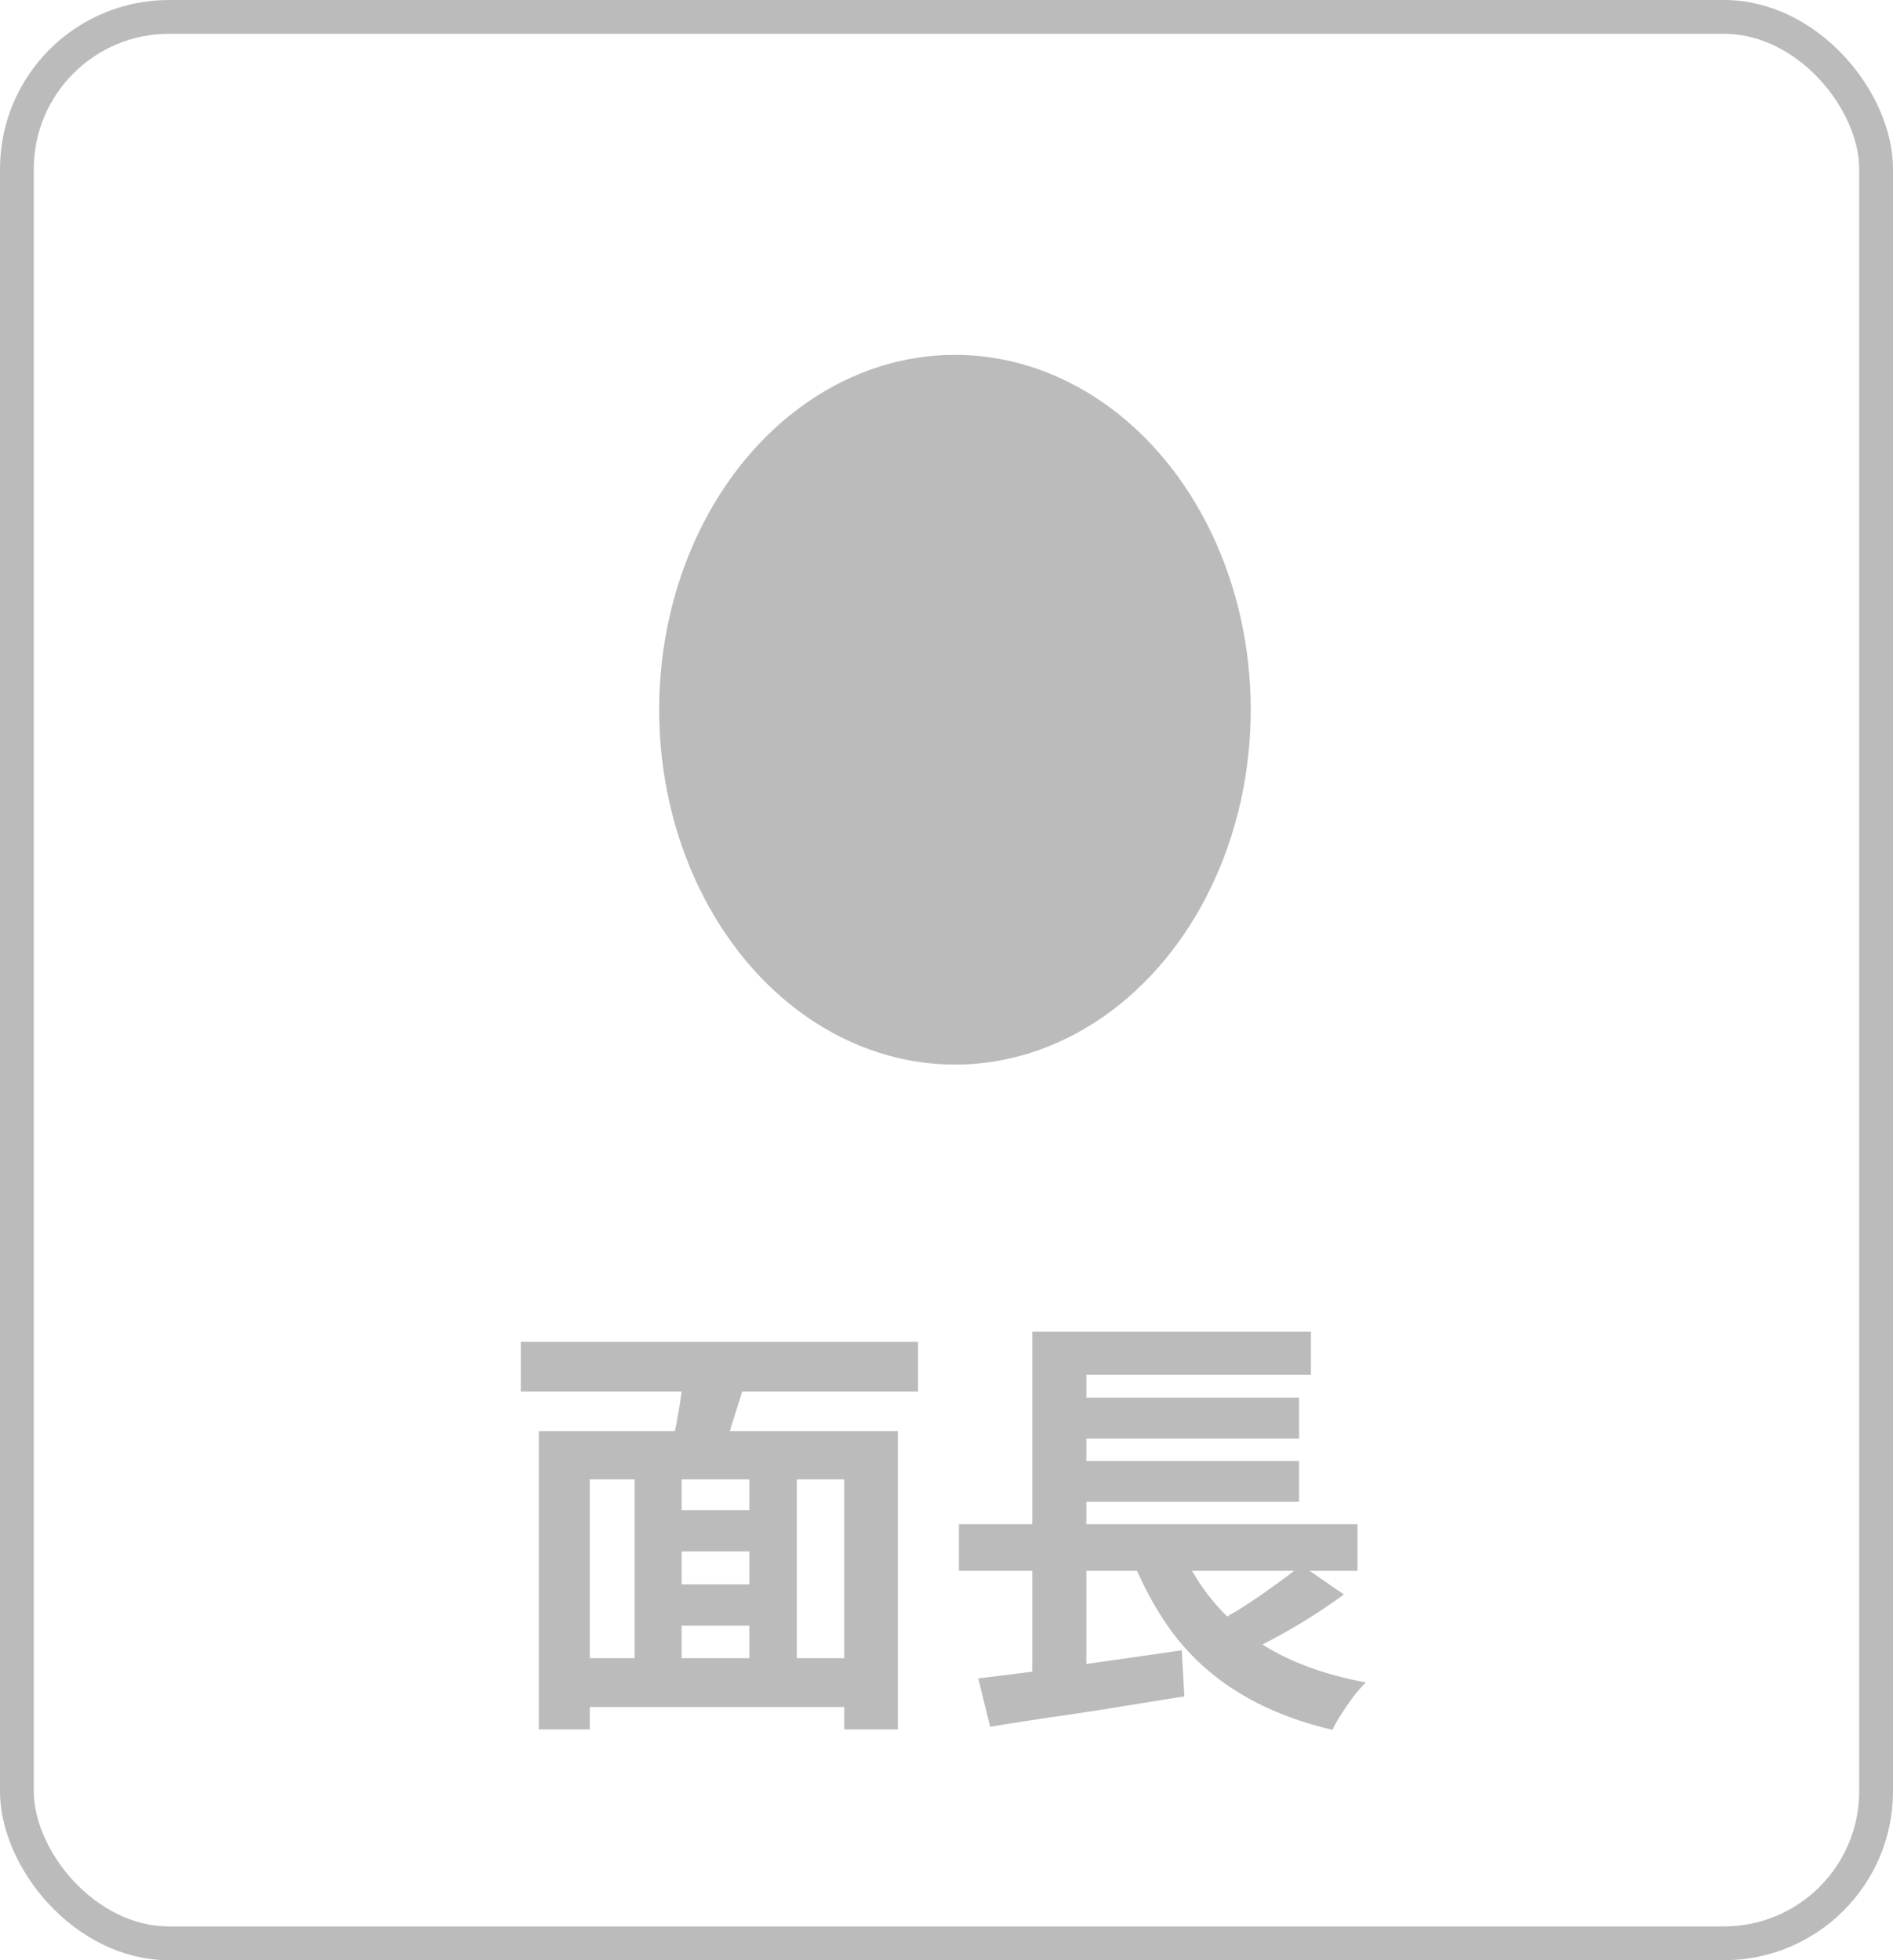
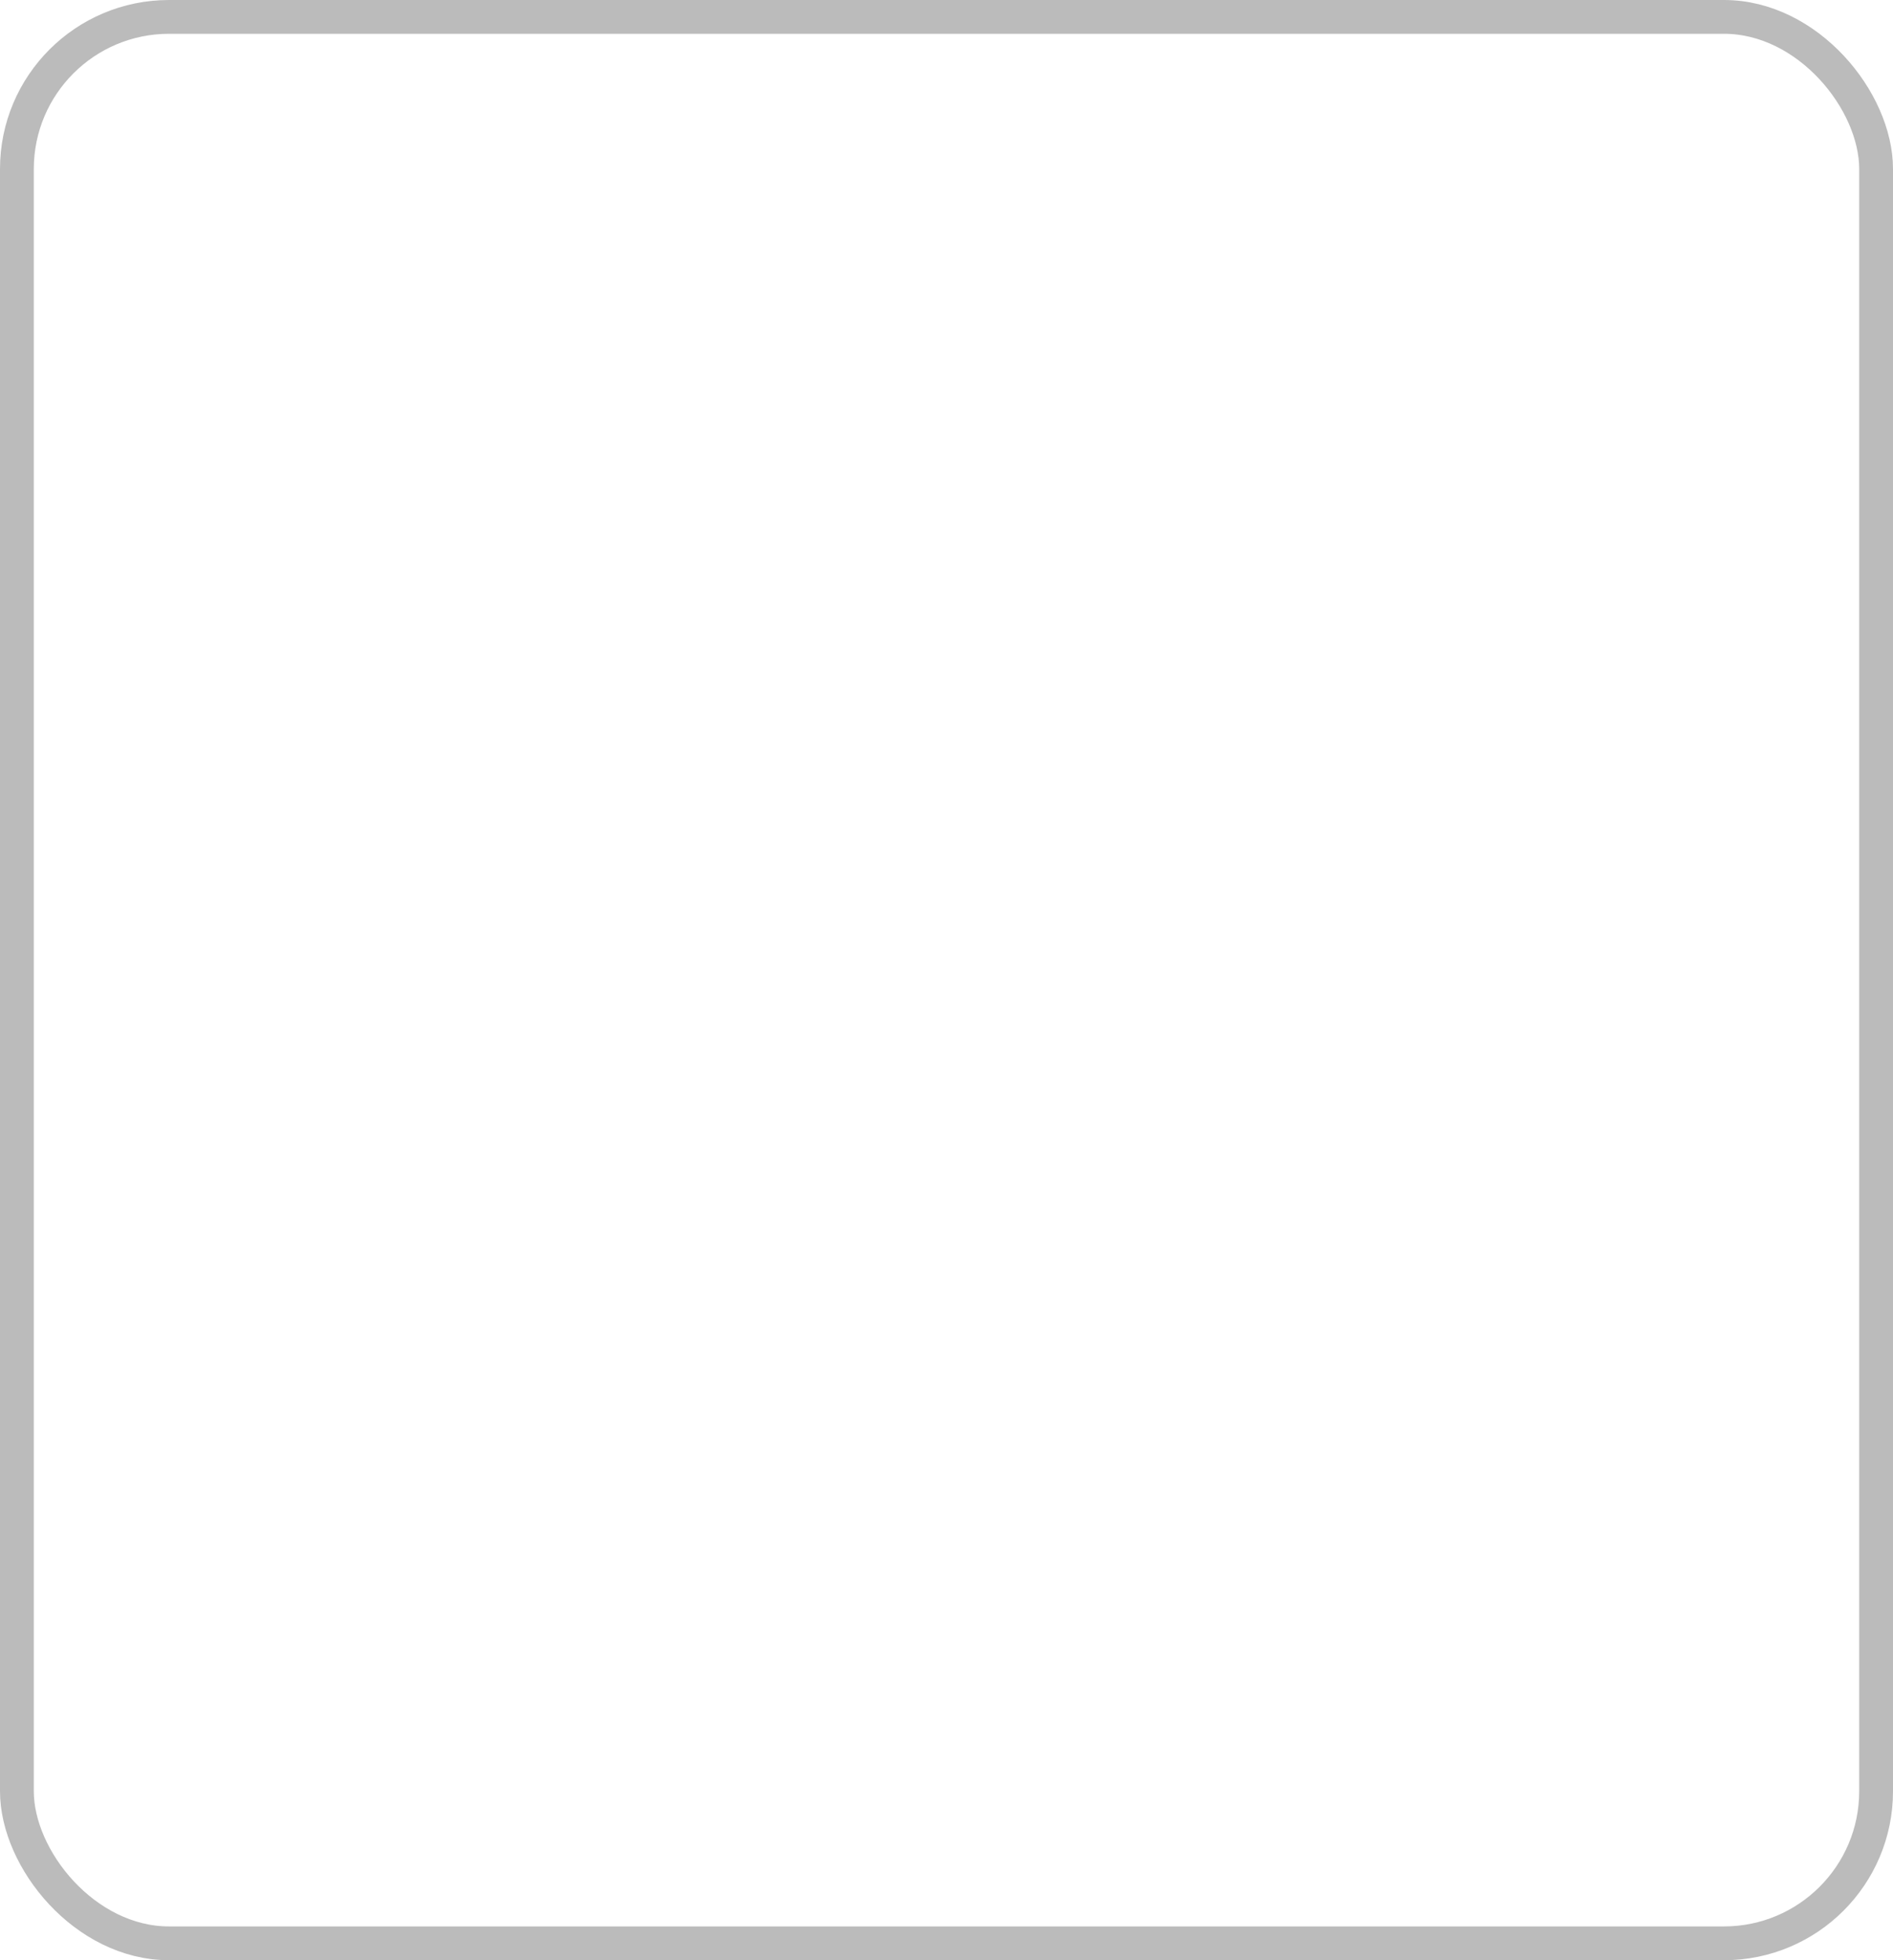
<svg xmlns="http://www.w3.org/2000/svg" width="112" height="116" fill="none">
-   <path fill="#BBB" d="M38.873 89.366h6.708v2.444h-6.708zm0 4.394h6.734v2.444h-6.734zm-5.018 4.368h17.55v2.886h-17.55zM31.88 84.686h21.242v17.654H49.95V87.546H34.895v14.794H31.88zm5.668 1.898h2.782v12.844h-2.782zm6.786 0h2.808v12.818h-2.808zm-3.822-5.824 3.666.78q-.468 1.43-.91 2.86a33 33 0 0 1-.806 2.418l-2.834-.754q.182-.754.364-1.664.182-.936.312-1.872.157-.961.208-1.768m-9.698-1.352h23.504v2.938H30.813zm25.922 10.79h23.582v2.756H56.735zm6.058-7.488H76.86v2.418H62.793zm0 3.744H76.86v2.418H62.793zm-4.914 12.87q1.535-.182 3.51-.442l4.186-.598q2.21-.312 4.342-.624l.156 2.73q-2.001.312-4.056.65-2.054.338-3.952.598-1.897.286-3.484.546zm11.726-8.346q1.275 3.406 4.03 5.59t7.176 2.99a10 10 0 0 0-.728.832q-.364.493-.702 1.014a8 8 0 0 0-.546.962q-3.198-.754-5.512-2.184a13.9 13.9 0 0 1-3.926-3.536q-1.585-2.132-2.652-4.992zm7.384 1.638 2.522 1.742q-.962.702-2.028 1.378-1.04.65-2.106 1.222t-1.976 1.014l-2.08-1.612a34 34 0 0 0 1.95-1.092 34 34 0 0 0 2.002-1.352q.988-.702 1.716-1.3M61.077 78.81h16.484v2.548H64.275v9.984h-3.198zm0 12.22h3.198v8.632l-3.198.338z" />
  <rect width="110" height="114" x="1" y="1" stroke="#BBB" stroke-width="2" rx="9" />
-   <ellipse cx="56.5" cy="42" fill="#BBB" rx="17.5" ry="21" />
</svg>